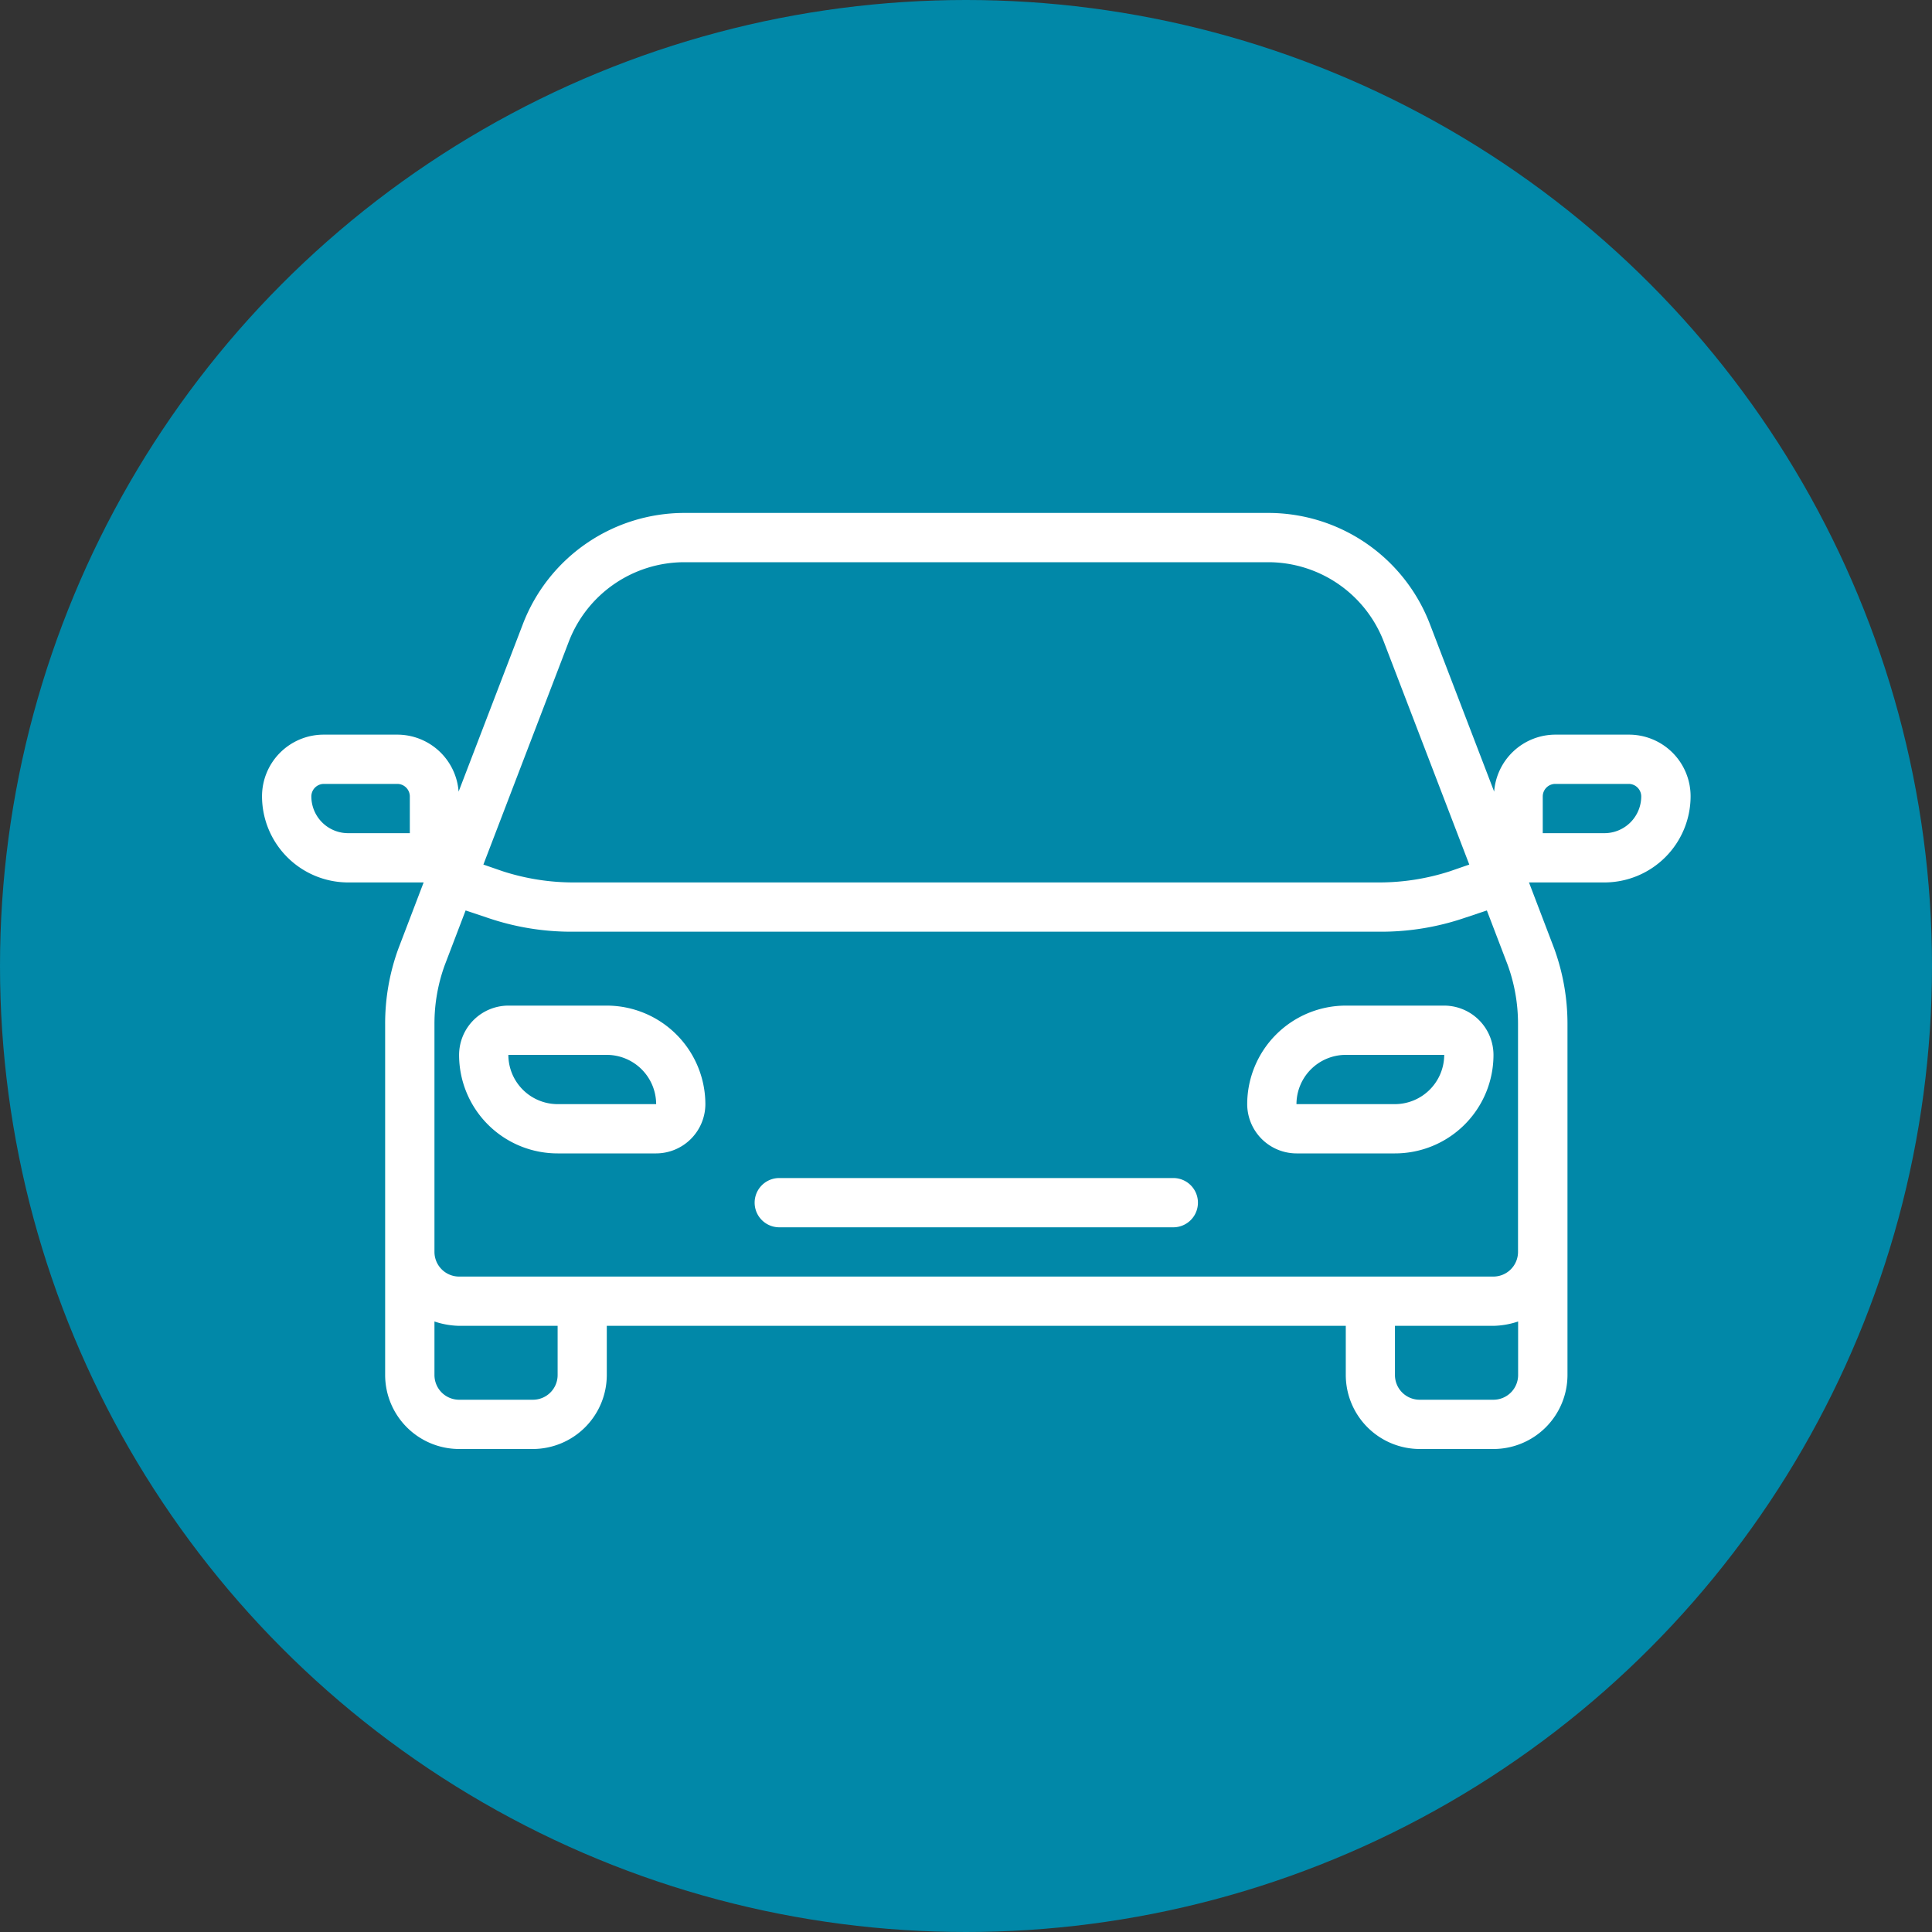
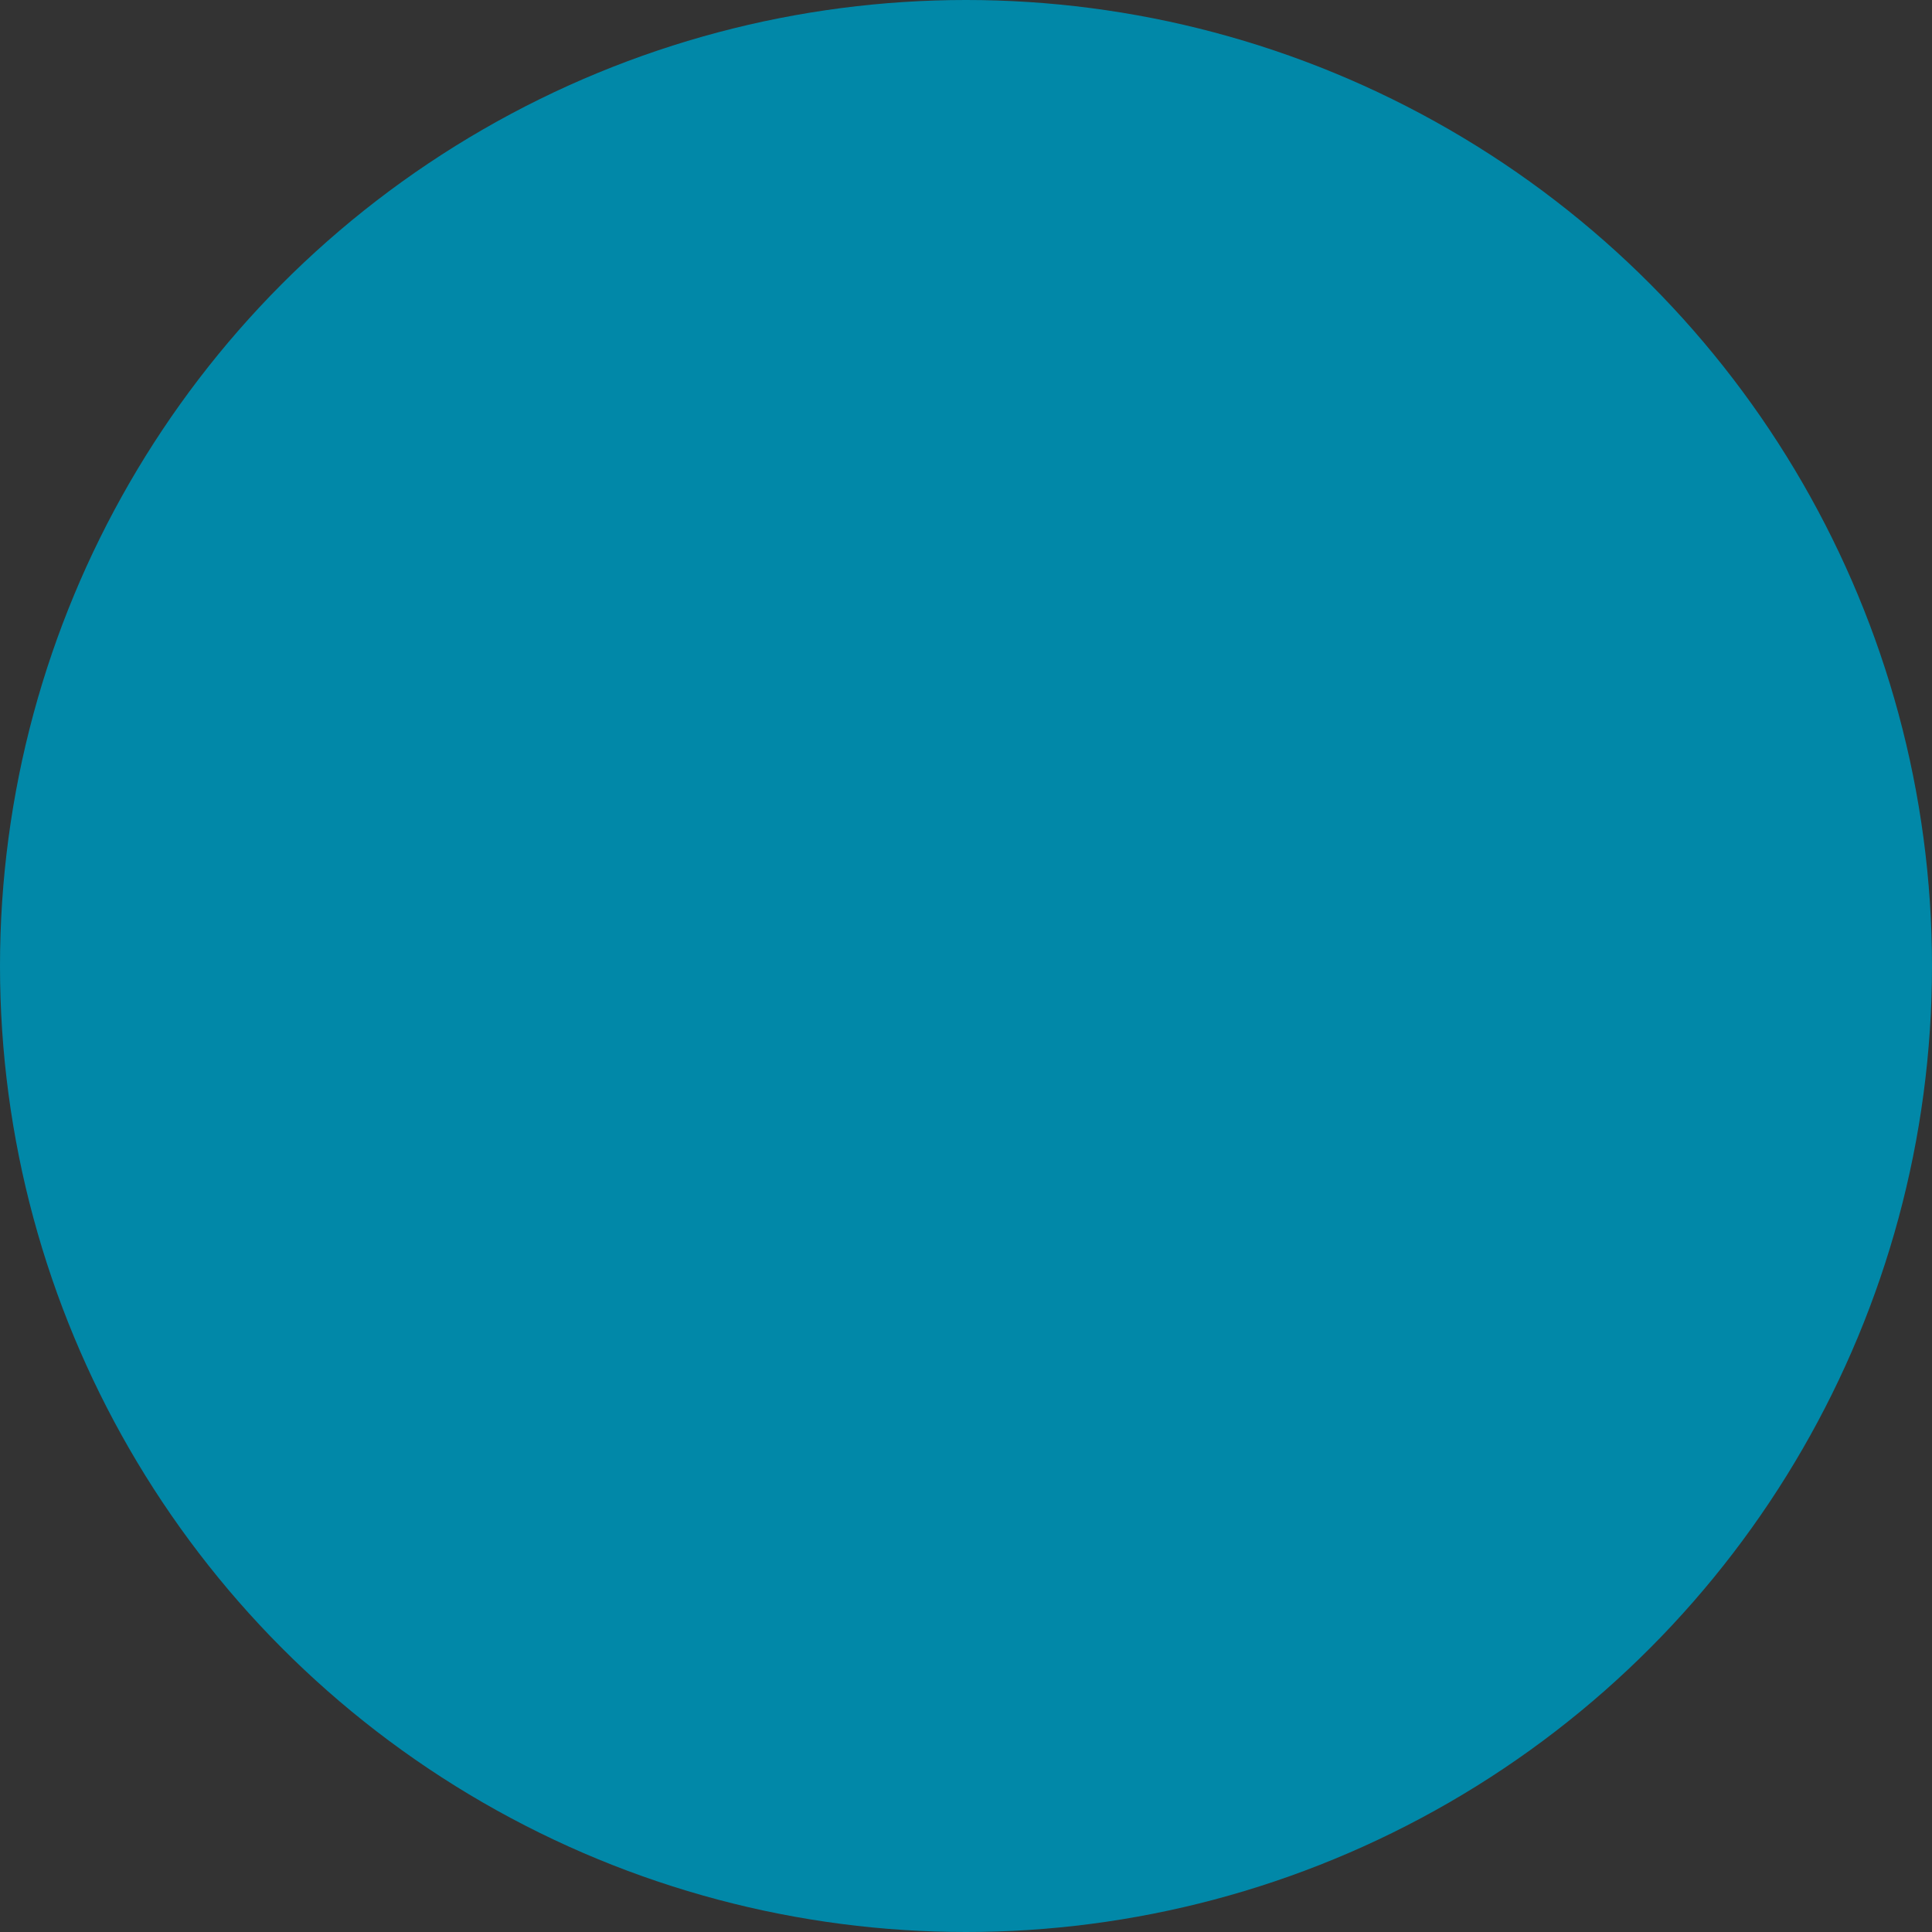
<svg xmlns="http://www.w3.org/2000/svg" id="icn_car.svg" width="40" height="40" viewBox="0 0 40 40">
  <rect x="0" y="0" width="40" height="40" fill="#333333" stroke="none" />
  <defs>
    <style>
      .cls-1 {
        fill: #0188a8;
      }

      .cls-2 {
        fill: #fff;
        fill-rule: evenodd;
      }
    </style>
  </defs>
  <circle id="楕円形_4" data-name="楕円形 4" class="cls-1" cx="20" cy="20" r="20" />
-   <path id="シェイプ_1946" data-name="シェイプ 1946" class="cls-2" d="M493.564,3714.82h-2.039a1.023,1.023,0,0,0-1.02,1.02,2.039,2.039,0,0,0,2.04,2.04h2.039a1.023,1.023,0,0,0,1.02-1.02A2.045,2.045,0,0,0,493.564,3714.82Zm-1.019,2.04a1.022,1.022,0,0,1-1.02-1.02h2.039a1.024,1.024,0,0,1,1.021,1.02h-2.04Zm12.747,1.53h-8.158a0.51,0.51,0,0,0,0,1.02h8.158A0.51,0.51,0,0,0,505.292,3718.39Zm5.609-3.57h-2.04a2.044,2.044,0,0,0-2.039,2.04,1.023,1.023,0,0,0,1.02,1.02h2.039a2.039,2.039,0,0,0,2.04-2.04A1.023,1.023,0,0,0,510.9,3714.82Zm-1.02,2.04h-2.039a1.022,1.022,0,0,1,1.019-1.02h2.04A1.023,1.023,0,0,1,509.881,3716.86Zm4.844-7.65H513.2a1.274,1.274,0,0,0-1.265,1.18l-1.331-3.47a3.584,3.584,0,0,0-3.333-2.3H495.158a3.583,3.583,0,0,0-3.332,2.3l-1.331,3.47a1.274,1.274,0,0,0-1.265-1.18H487.7a1.276,1.276,0,0,0-1.275,1.28,1.785,1.785,0,0,0,1.784,1.78h1.562l-0.523,1.37a4.526,4.526,0,0,0-.274,1.56v7.27a1.534,1.534,0,0,0,1.53,1.53h1.53a1.534,1.534,0,0,0,1.529-1.53v-1.02h15.3v1.02a1.534,1.534,0,0,0,1.53,1.53h1.53a1.534,1.534,0,0,0,1.53-1.53v-7.27a4.557,4.557,0,0,0-.278-1.57l-0.519-1.36h1.561a1.786,1.786,0,0,0,1.785-1.78A1.276,1.276,0,0,0,514.725,3709.21Zm-25.24,2.04H488.21a0.762,0.762,0,0,1-.764-0.76,0.26,0.26,0,0,1,.255-0.26h1.529a0.26,0.26,0,0,1,.255.26v0.76Zm3.293-3.97a2.565,2.565,0,0,1,2.38-1.64h12.109a2.566,2.566,0,0,1,2.381,1.64l1.772,4.62-0.405.14a4.764,4.764,0,0,1-1.451.23h-16.7a4.76,4.76,0,0,1-1.451-.23l-0.405-.14Zm-0.233,15.19a0.511,0.511,0,0,1-.51.51h-1.53a0.511,0.511,0,0,1-.51-0.51v-1.11a1.705,1.705,0,0,0,.51.09h2.04v1.02Zm19.376,0.51h-1.53a0.511,0.511,0,0,1-.51-0.51v-1.02h2.04a1.705,1.705,0,0,0,.51-0.09v1.11A0.511,0.511,0,0,1,511.921,3722.98Zm0-2.55H490.505a0.511,0.511,0,0,1-.51-0.51v-4.72a3.547,3.547,0,0,1,.21-1.21l0.435-1.14,0.449,0.15a5.354,5.354,0,0,0,1.773.29h16.7a5.354,5.354,0,0,0,1.773-.29l0.449-.15,0.432,1.13a3.576,3.576,0,0,1,.213,1.22v4.72A0.511,0.511,0,0,1,511.921,3720.43Zm2.294-9.18h-1.274v-0.76a0.26,0.26,0,0,1,.255-0.26h1.529a0.26,0.26,0,0,1,.255.26A0.763,0.763,0,0,1,514.215,3711.25Z" transform="translate(-481 -3694)" />
</svg>